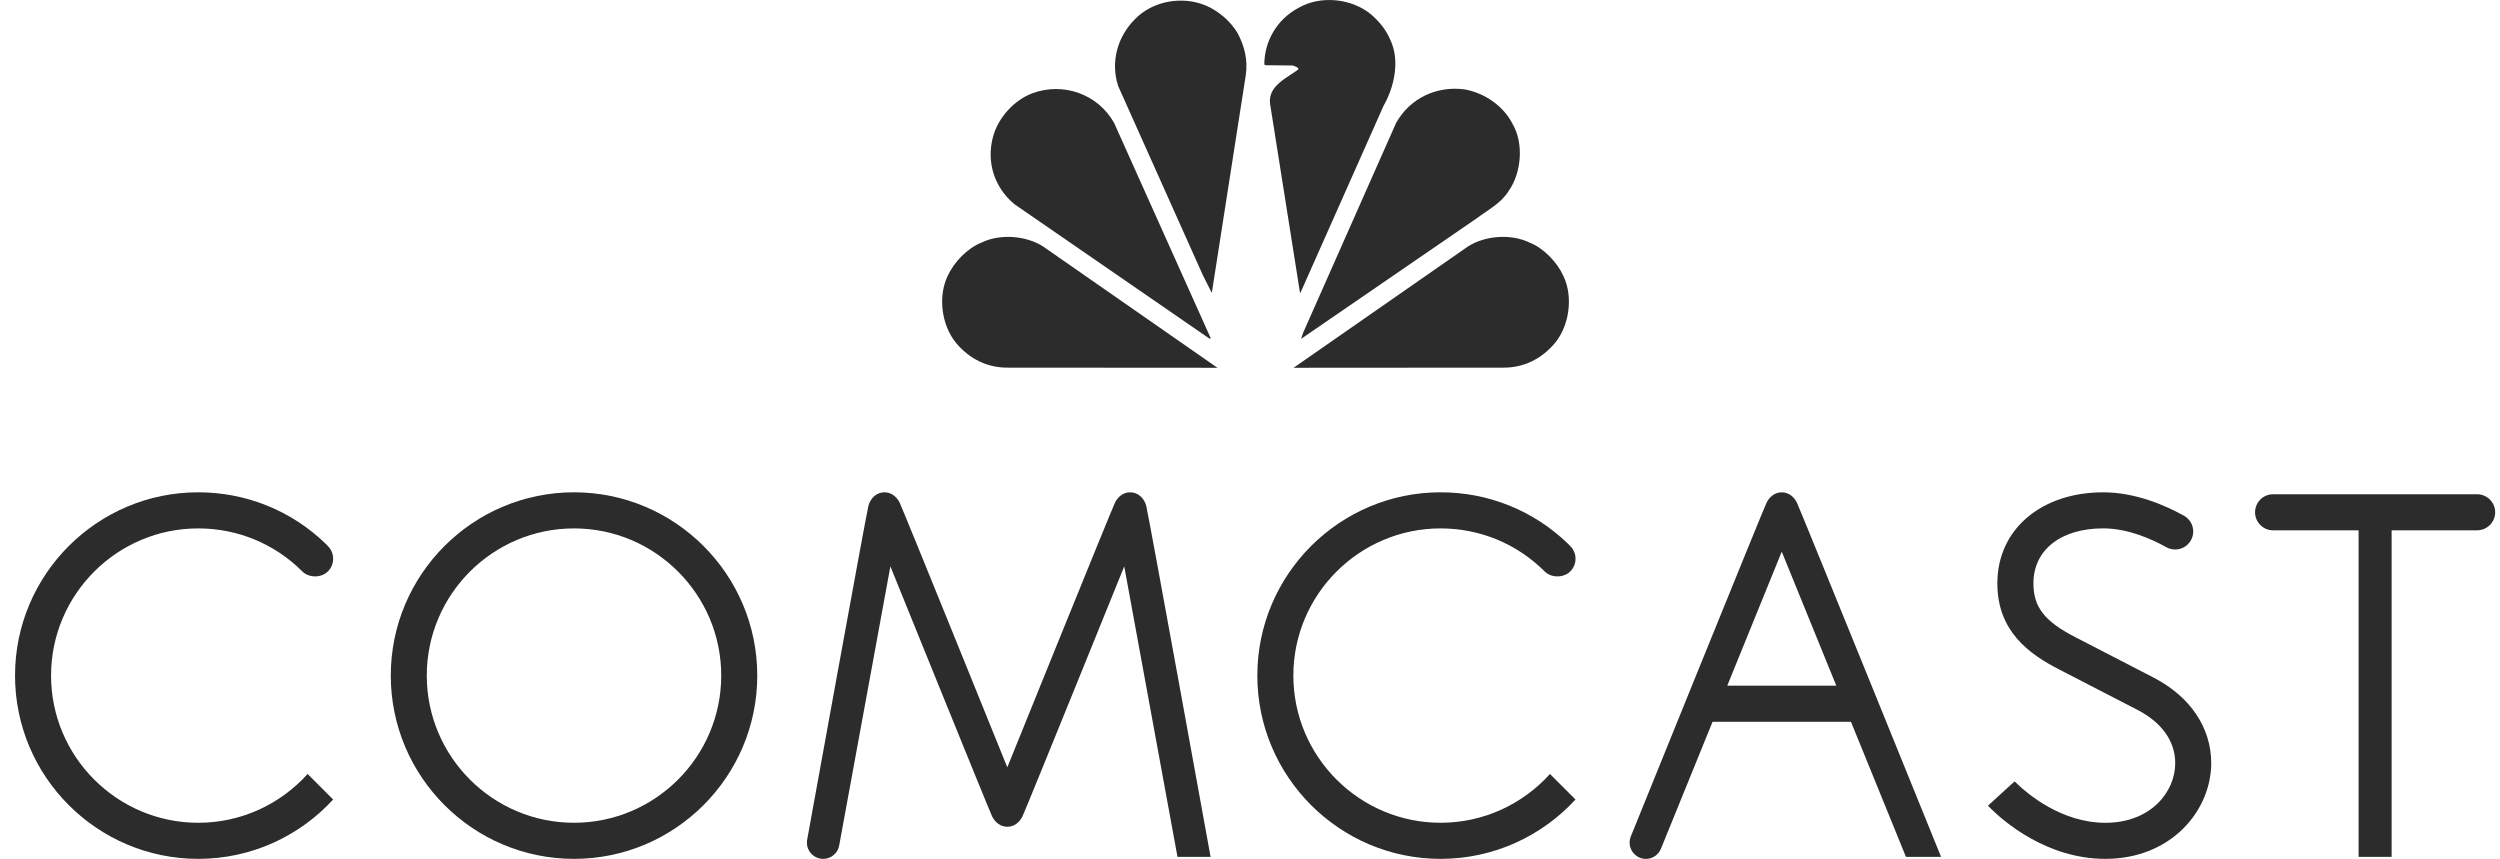
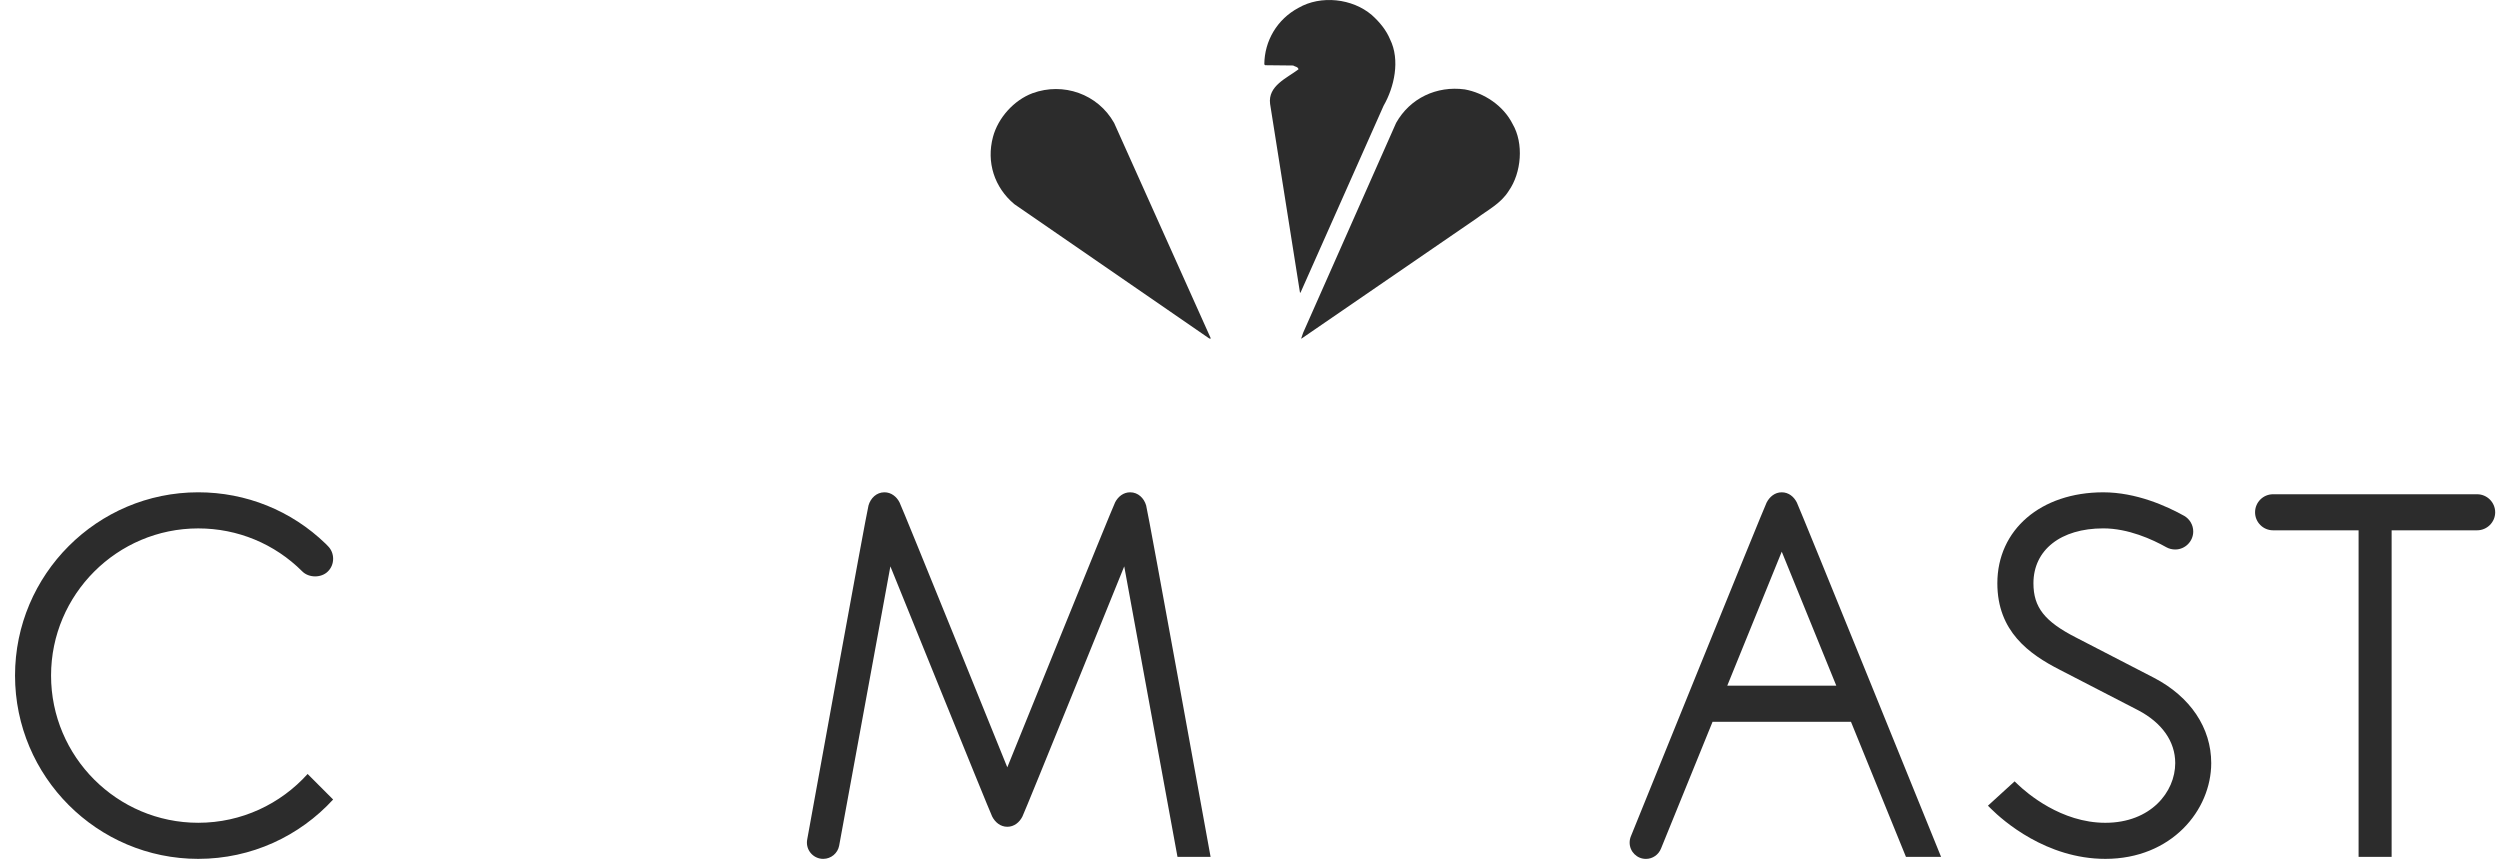
<svg xmlns="http://www.w3.org/2000/svg" width="163" height="56" viewBox="0 0 163 56" fill="none">
  <path d="M90.632 2.565C91.301 3.914 90.908 5.683 90.21 6.894L84.809 19.045L84.762 19.102L82.81 6.775C82.653 5.592 83.918 5.087 84.663 4.518C84.625 4.344 84.433 4.352 84.313 4.271L82.488 4.252L82.433 4.197C82.443 2.667 83.267 1.254 84.663 0.511C86.121 -0.331 88.175 -0.102 89.44 0.978C89.953 1.436 90.386 1.969 90.632 2.565Z" fill="#2C2C2C" />
-   <path d="M80.682 2.143C81.123 2.96 81.378 3.887 81.223 4.914L79.021 19.028C79.033 19.045 79.012 19.064 78.995 19.073L78.424 17.937L72.904 5.61C72.391 4.023 72.867 2.364 74.023 1.226C75.188 0.044 77.104 -0.277 78.628 0.364C79.434 0.713 80.205 1.354 80.682 2.143Z" fill="#2C2C2C" />
  <path d="M98.622 8.085C99.364 9.351 99.197 11.268 98.371 12.443C97.86 13.268 97.015 13.68 96.3 14.222L84.863 22.073H84.836L84.964 21.697L91.027 8.012C91.935 6.399 93.669 5.583 95.502 5.829C96.759 6.058 98.015 6.875 98.622 8.085Z" fill="#2C2C2C" />
  <path d="M72.639 8.012L78.948 22.071H78.847L66.127 13.305C64.833 12.214 64.302 10.58 64.742 8.929C65.071 7.692 66.098 6.535 67.32 6.077C69.32 5.345 71.574 6.123 72.639 8.012Z" fill="#2C2C2C" />
-   <path d="M101.941 18.009C102.575 19.348 102.325 21.182 101.419 22.321C100.519 23.412 99.316 24.008 97.905 23.97L84.342 23.979L95.704 16.074C96.814 15.359 98.501 15.229 99.713 15.809C100.648 16.176 101.529 17.093 101.941 18.009Z" fill="#2C2C2C" />
-   <path d="M61.779 18.009C61.147 19.348 61.395 21.182 62.303 22.321C63.202 23.412 64.402 24.008 65.815 23.97L79.377 23.979L68.016 16.074C66.906 15.359 65.219 15.229 64.009 15.809C63.073 16.176 62.193 17.093 61.779 18.009Z" fill="#2C2C2C" />
-   <path d="M37.425 32.098C30.835 32.098 25.479 37.457 25.479 44.047C25.479 50.636 30.835 55.998 37.425 55.998C44.015 55.998 49.374 50.636 49.374 44.047C49.374 37.457 44.015 32.098 37.425 32.098ZM37.425 53.644C32.133 53.644 27.826 49.338 27.826 44.047C27.826 38.758 32.133 34.452 37.425 34.452C42.717 34.452 47.024 38.758 47.024 44.047C47.024 49.338 42.717 53.644 37.425 53.644Z" fill="#2C2C2C" />
  <path d="M140.452 44.199C139.811 43.862 135.911 41.855 135.351 41.564C133.305 40.518 132.58 39.594 132.58 38.029C132.58 35.854 134.365 34.45 137.134 34.45C138.759 34.45 140.331 35.165 141.253 35.684C141.42 35.775 141.618 35.827 141.825 35.827C142.47 35.827 142.999 35.298 142.999 34.653C142.999 34.219 142.761 33.838 142.411 33.635C141.25 32.986 139.269 32.099 137.134 32.099C133.065 32.099 130.227 34.536 130.227 38.029C130.227 41.164 132.288 42.643 134.305 43.673C134.87 43.961 138.814 45.994 139.405 46.306C140.963 47.121 141.825 48.345 141.825 49.753C141.825 51.64 140.226 53.646 137.267 53.646C134.389 53.646 132.154 51.716 131.537 51.121L131.352 50.945L129.614 52.531L129.817 52.734C130.589 53.5 133.412 55.998 137.267 55.998C141.589 55.998 144.172 52.822 144.172 49.753C144.172 47.461 142.818 45.436 140.452 44.199Z" fill="#2C2C2C" />
  <path d="M12.926 34.452C15.492 34.452 17.903 35.451 19.712 37.259C20.143 37.688 20.953 37.688 21.377 37.259C21.601 37.04 21.72 36.745 21.72 36.43C21.72 36.118 21.601 35.82 21.377 35.601L21.233 35.453C18.995 33.288 16.044 32.098 12.926 32.098C6.339 32.098 0.98 37.459 0.98 44.045C0.98 50.636 6.339 55.998 12.926 55.998C16.404 55.998 19.537 54.507 21.72 52.128L20.057 50.463C18.299 52.414 15.756 53.645 12.926 53.645C7.635 53.645 3.329 49.336 3.329 44.046C3.329 38.76 7.636 34.452 12.926 34.452Z" fill="#2C2C2C" />
-   <path d="M93.928 34.452C96.49 34.452 98.904 35.451 100.714 37.259C101.143 37.688 101.953 37.688 102.377 37.259C102.601 37.04 102.725 36.745 102.725 36.43C102.725 36.118 102.601 35.82 102.377 35.601L102.234 35.453C99.992 33.288 97.043 32.098 93.928 32.098C87.34 32.098 81.978 37.459 81.978 44.045C81.978 50.636 87.34 55.998 93.928 55.998C97.403 55.998 100.536 54.506 102.723 52.128L101.058 50.463C99.301 52.414 96.754 53.644 93.928 53.644C88.635 53.644 84.327 49.336 84.327 44.045C84.327 38.76 88.635 34.452 93.928 34.452Z" fill="#2C2C2C" />
  <path d="M73.687 32.098C73.246 32.098 72.898 32.382 72.708 32.749C72.515 33.116 65.677 50.03 65.676 50.03C65.676 50.03 58.837 33.116 58.646 32.749C58.455 32.382 58.107 32.098 57.666 32.098C57.15 32.098 56.763 32.477 56.627 32.954C56.49 33.435 52.632 54.723 52.632 54.723C52.618 54.792 52.611 54.864 52.611 54.938C52.611 55.524 53.089 55.998 53.671 55.998C54.188 55.998 54.619 55.63 54.712 55.142L58.053 36.928C58.053 36.928 64.501 52.855 64.688 53.234C64.878 53.611 65.229 53.906 65.677 53.906C66.126 53.906 66.475 53.611 66.663 53.234C66.853 52.855 73.3 36.928 73.3 36.928L76.772 55.867H78.93C78.93 55.867 74.865 33.435 74.728 32.954C74.59 32.477 74.202 32.098 73.687 32.098Z" fill="#2C2C2C" />
  <path d="M116.17 32.099C115.724 32.097 115.378 32.389 115.183 32.768C114.99 33.145 106.334 54.525 106.334 54.525C106.282 54.651 106.252 54.79 106.252 54.938C106.252 55.524 106.726 56 107.312 56C107.759 56 108.141 55.721 108.298 55.326L111.659 47.06H120.683L124.268 55.867H126.558C126.558 55.867 117.346 33.145 117.156 32.768C116.968 32.389 116.618 32.097 116.17 32.099ZM112.617 44.707L116.17 35.969L119.727 44.707H112.617Z" fill="#2C2C2C" />
  <path d="M161.507 32.225H148.203C147.555 32.225 147.03 32.753 147.03 33.402C147.03 34.048 147.555 34.576 148.203 34.576H153.78V55.866H155.934V34.576H161.507C162.155 34.576 162.686 34.048 162.686 33.402C162.686 32.753 162.155 32.225 161.507 32.225Z" fill="#2C2C2C" />
</svg>